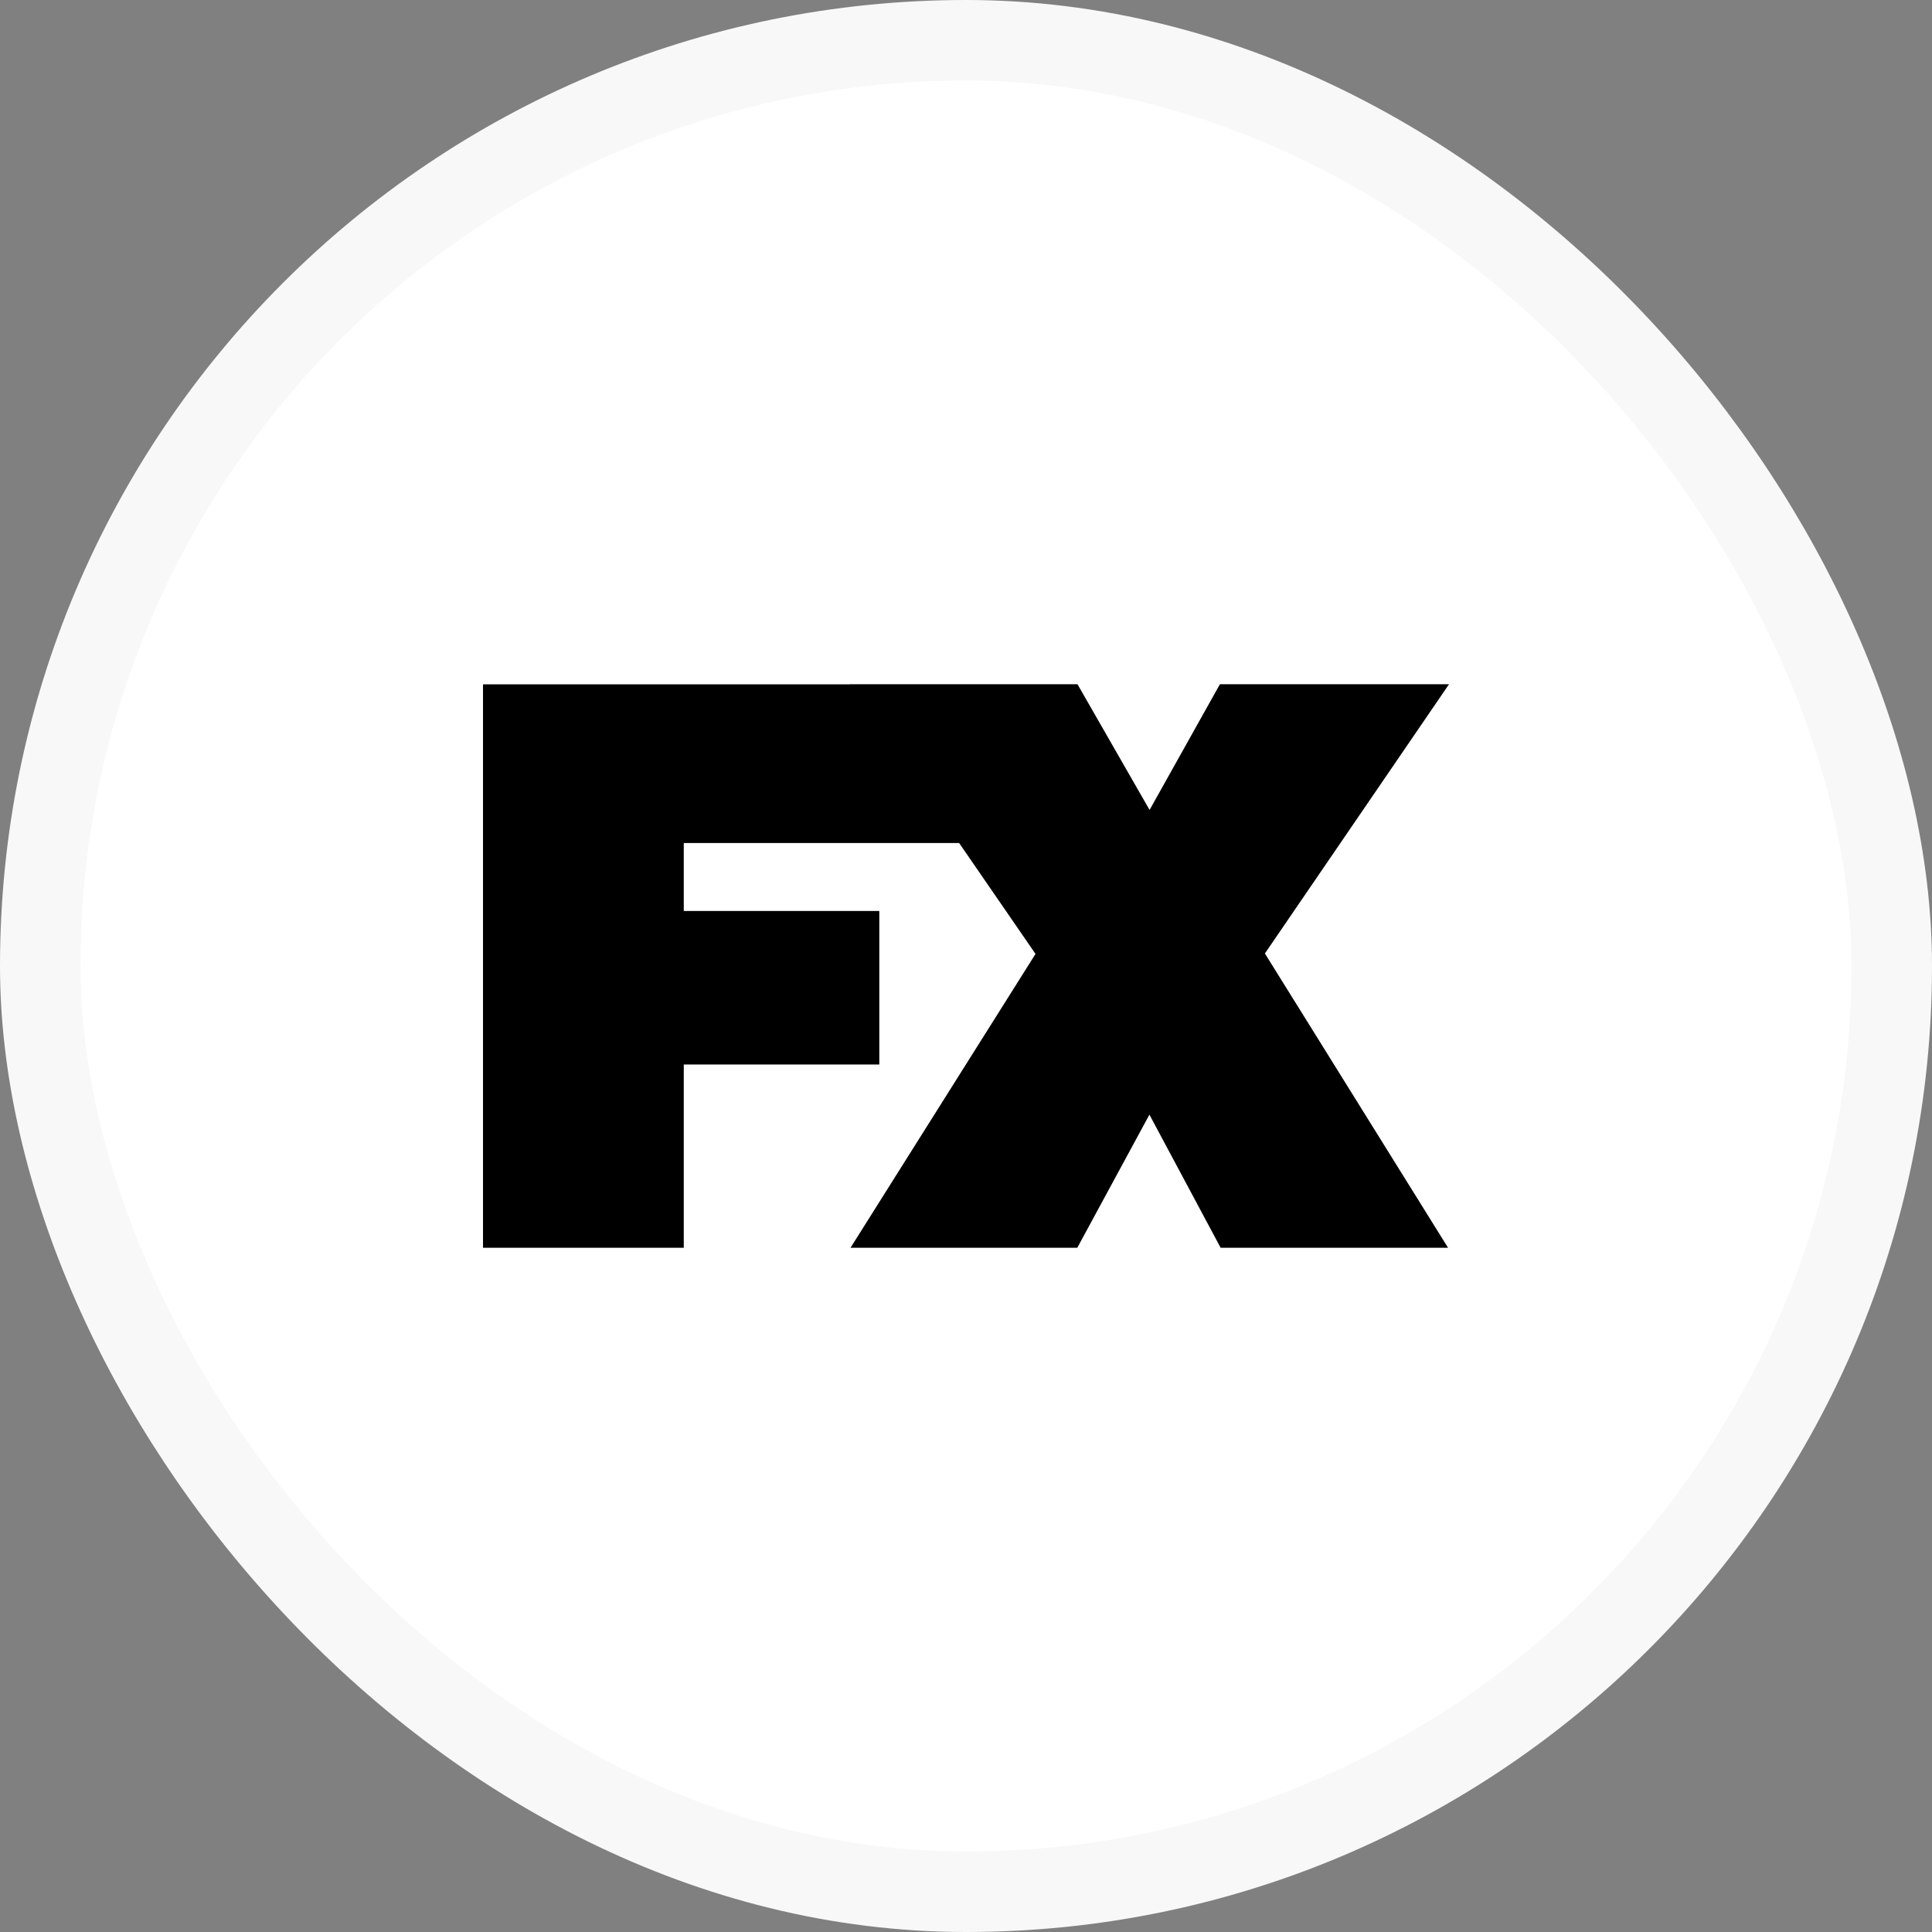
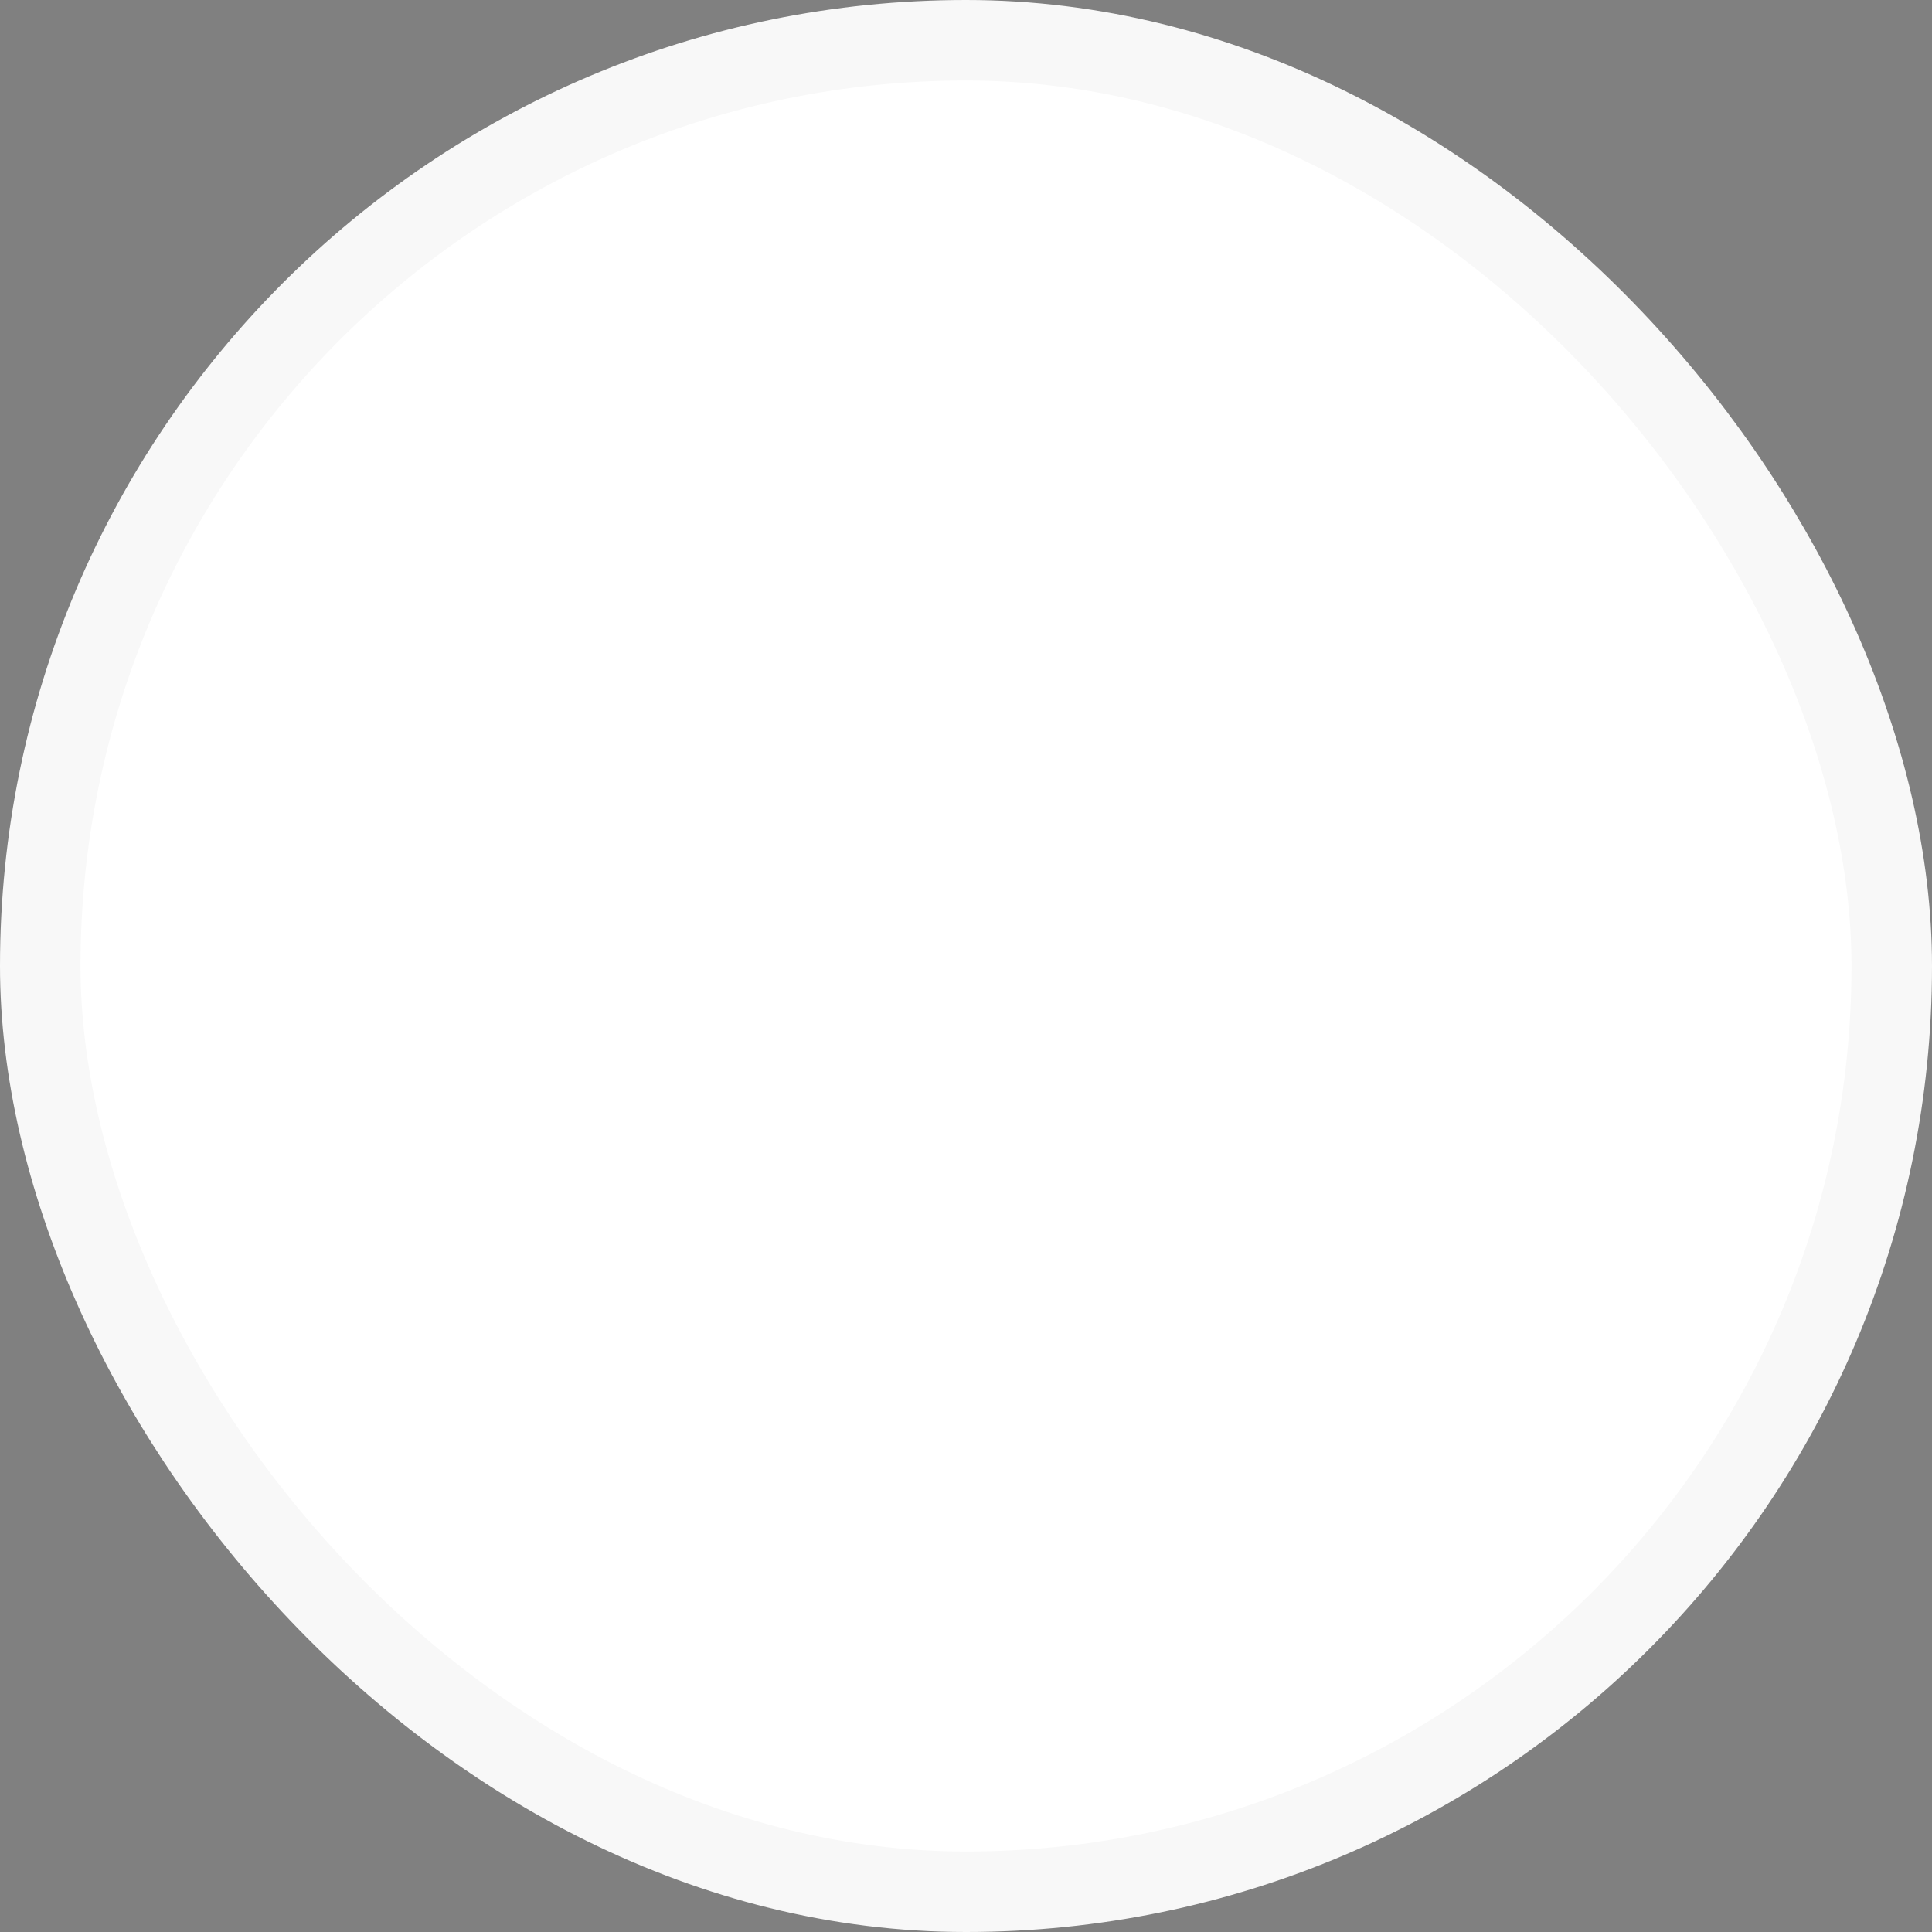
<svg xmlns="http://www.w3.org/2000/svg" width="48" height="48" viewBox="0 0 48 48" fill="none">
  <rect x="0" y="0" width="48" height="48" fill="#808080" stroke="none" />
  <rect x="1" y="1" width="46" height="46" rx="23" fill="white" stroke="#F8F8F8" stroke-width="2" />
-   <path fill-rule="evenodd" clip-rule="evenodd" d="M30.308 17L28.561 20.123L26.77 17H21.11L21.113 17.002H12V31H16.988V26.447H21.846V22.633H16.988V20.945H23.83L25.727 23.7L21.131 31H26.765L28.557 27.693L30.326 31H35.976L31.426 23.689L36 17V17H30.308Z" fill="black" />
</svg>